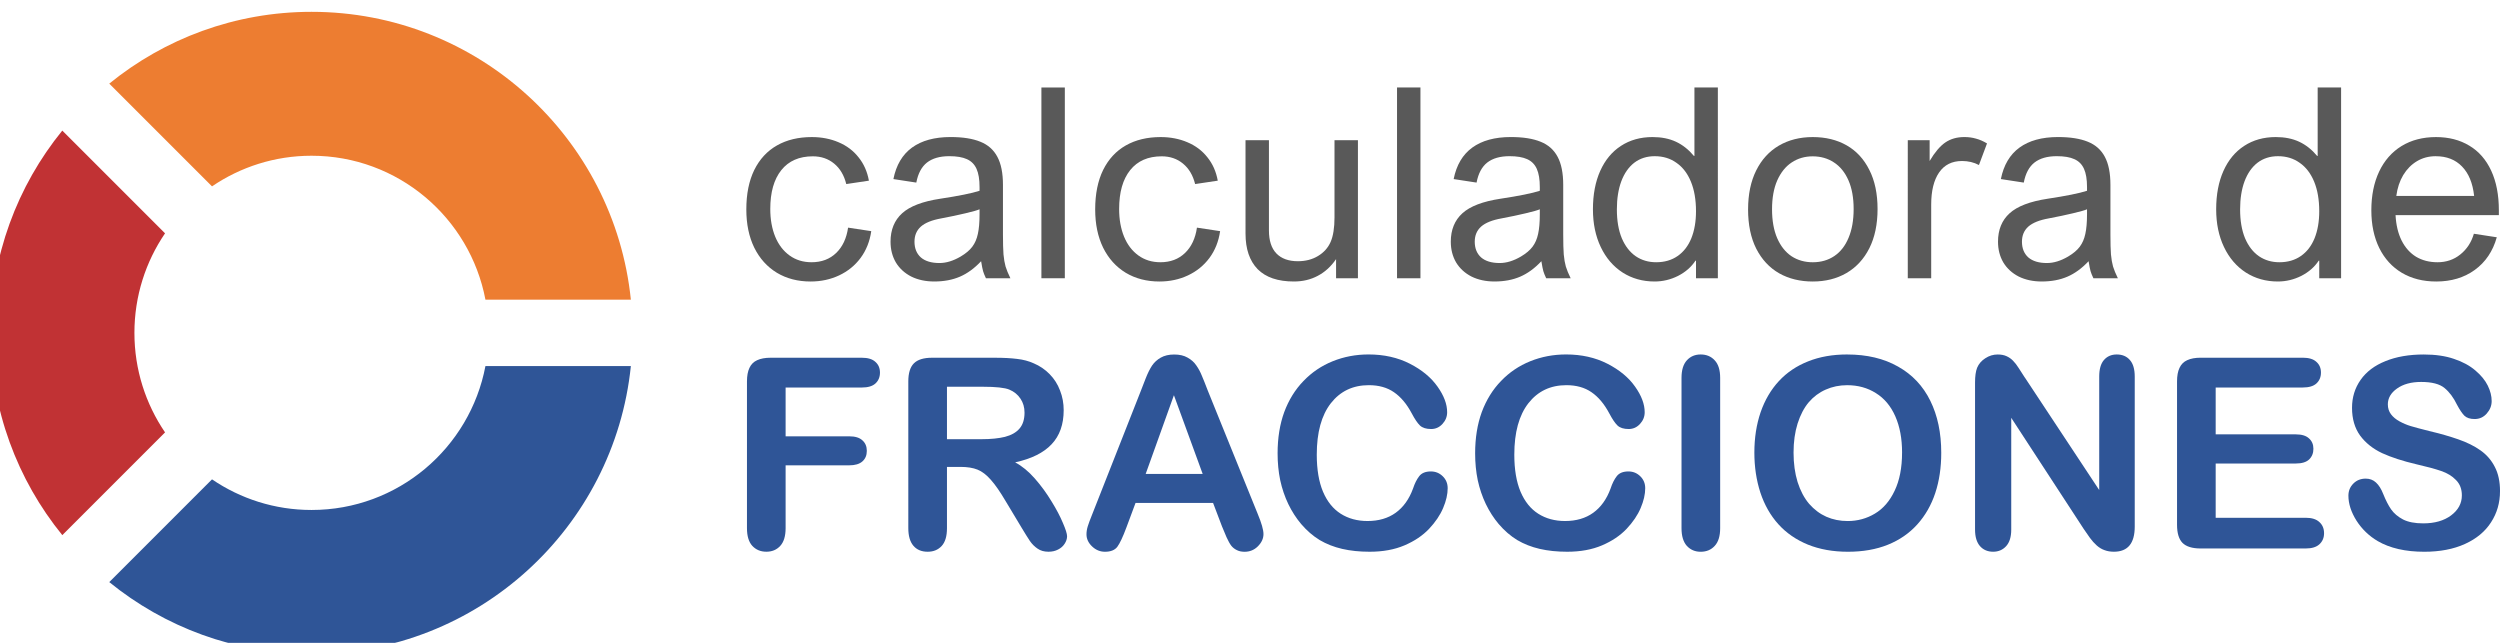
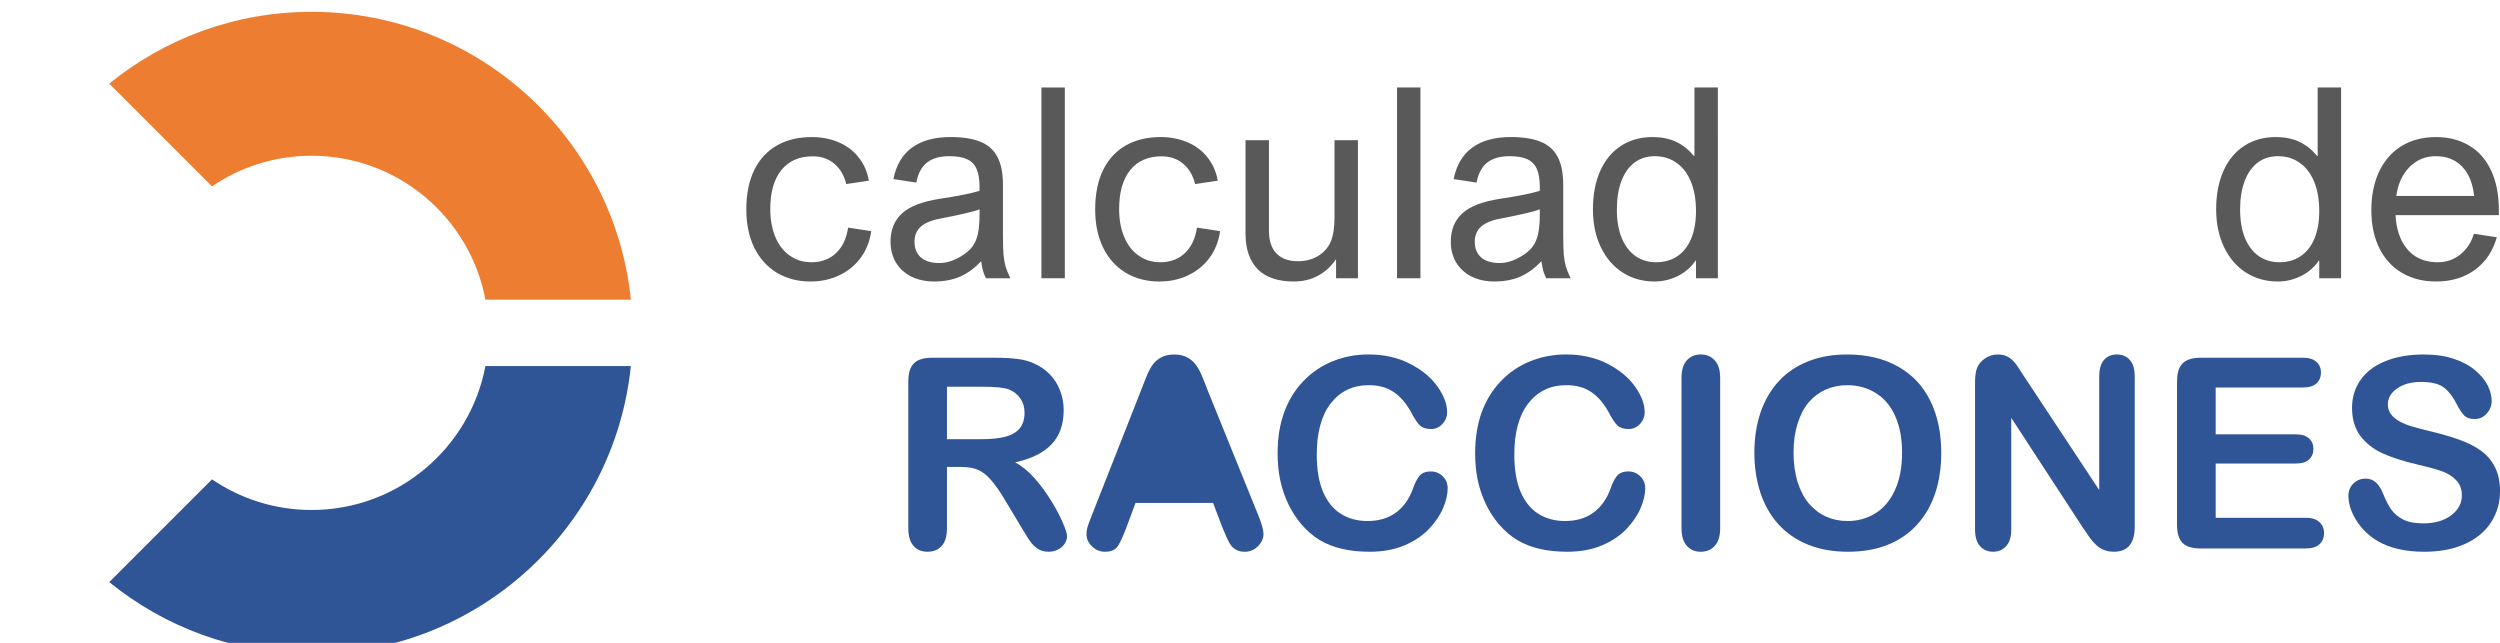
<svg xmlns="http://www.w3.org/2000/svg" xmlns:ns1="http://sodipodi.sourceforge.net/DTD/sodipodi-0.dtd" xmlns:ns2="http://www.inkscape.org/namespaces/inkscape" class="" id="Capa_1" viewBox="0 0 175.7 45.183" x="0px" y="0px" width="1551.005" height="398.86" xml:space="preserve" version="1.1" ns1:docname="logo.svg" ns2:version="0.92.1 r15371" ns2:export-filename="D:\Websites\fractioncalculator.com\logo-3.png" ns2:export-xdpi="23" ns2:export-ydpi="23">
  <defs id="defs15">
    <filter style="color-interpolation-filters:sRGB" ns2:label="Drop Shadow" id="filter4693">
      <feFlood flood-opacity="0.498" flood-color="rgb(0,0,0)" result="flood" id="feFlood4683" />
      <feComposite in="flood" in2="SourceGraphic" operator="out" result="composite1" id="feComposite4685" />
      <feGaussianBlur in="composite1" stdDeviation="2" result="blur" id="feGaussianBlur4687" />
      <feOffset dx="1" dy="1" result="offset" id="feOffset4689" />
      <feComposite in="offset" in2="SourceGraphic" operator="atop" result="composite2" id="feComposite4691" />
    </filter>
    <clipPath clipPathUnits="userSpaceOnUse" id="clipPath4835">
      <circle style="opacity:0.622;fill:#ff5555;fill-opacity:1;fill-rule:evenodd;stroke:none;stroke-width:0.355;stroke-miterlimit:4;stroke-dasharray:none;stroke-opacity:0.863" id="circle4837" cx="28.962" cy="28.981" r="29.049" />
    </clipPath>
  </defs>
  <ns1:namedview pagecolor="#ffffff" bordercolor="#666666" borderopacity="1" objecttolerance="10" gridtolerance="10" guidetolerance="10" ns2:pageopacity="0" ns2:pageshadow="2" ns2:window-width="1920" ns2:window-height="1017" id="namedview13" showgrid="false" showborder="true" ns2:zoom="0.59898197" ns2:cx="261.76403" ns2:cy="235.69057" ns2:window-x="-8" ns2:window-y="-8" ns2:window-maximized="1" ns2:current-layer="Capa_1" fit-margin-top="0" fit-margin-left="0" fit-margin-right="0" fit-margin-bottom="0" />
  <g id="g10" transform="matrix(-0.778,0,0,0.778,45.175,0.053)" style="filter:url(#filter4693)">
    <g id="g8">
-       <path class="" style="fill:#c13234" d="m 44.923,29 c 0,3.334 -1.022,6.428 -2.767,8.991 l 9.281,9.281 C 55.49,42.285 57.923,35.927 57.923,29 c 0,-6.927 -2.432,-13.285 -6.485,-18.272 l -9.281,9.281 c 1.744,2.563 2.766,5.657 2.766,8.991 z" data-original="#4FBA6F" data-old_color="#c13234" id="path2" ns2:connector-curvature="0" />
      <path class="active-path" style="fill:#2f5597" d="M 37.914,42.233 C 35.351,43.978 32.257,45 28.923,45 21.113,45 14.619,39.401 13.214,32 H 0.077 c 1.501,14.606 13.843,26 28.846,26 6.928,0 13.285,-2.432 18.272,-6.485 z" data-original="#48A0DC" data-old_color="#2f5597" id="path4" ns2:connector-curvature="0" />
      <path class="" style="fill:#ed7d31" d="m 13.214,26 c 1.405,-7.401 7.899,-13 15.709,-13 3.334,0 6.428,1.022 8.991,2.767 L 47.195,6.486 C 42.208,2.432 35.85,0 28.923,0 13.92,0 1.578,11.393 0.077,26 Z" data-original="#556080" data-old_color="#ed7d31" id="path6" ns2:connector-curvature="0" />
    </g>
  </g>
  <g aria-label="FRACCIONES" style="font-style:normal;font-variant:normal;font-weight:normal;font-stretch:normal;font-size:20.672px;line-height:1.25;font-family:sans-serif;-inkscape-font-specification:sans-serif;letter-spacing:0px;word-spacing:0px;fill:#000000;fill-opacity:1;stroke:none;stroke-width:0.215" id="text4841" transform="translate(3.172)">
-     <path d="m 57.391,27.235 h -5.35 v 3.429 h 4.472 q 0.622,0 0.924,0.283 0.311,0.274 0.311,0.741 0,0.466 -0.311,0.741 -0.311,0.274 -0.924,0.274 h -4.472 v 4.417 q 0,0.841 -0.384,1.253 -0.375,0.402 -0.969,0.402 -0.604,0 -0.988,-0.412 -0.375,-0.412 -0.375,-1.244 V 26.806 q 0,-0.585 0.174,-0.951 0.174,-0.375 0.54,-0.54 0.375,-0.174 0.951,-0.174 h 6.402 q 0.649,0 0.96,0.293 0.32,0.283 0.32,0.75 0,0.476 -0.32,0.768 -0.311,0.283 -0.96,0.283 z" style="font-style:normal;font-variant:normal;font-weight:normal;font-stretch:normal;font-size:18.729px;font-family:'Arial Rounded MT Bold';-inkscape-font-specification:'Arial Rounded MT Bold, ';fill:#2f5597;fill-opacity:1;stroke-width:0.215" id="path4548" ns2:connector-curvature="0" />
    <path d="m 64.332,32.814 h -0.951 v 4.307 q 0,0.85 -0.375,1.253 -0.375,0.402 -0.979,0.402 -0.649,0 -1.006,-0.421 -0.357,-0.421 -0.357,-1.235 V 26.806 q 0,-0.878 0.393,-1.271 0.393,-0.393 1.271,-0.393 h 4.417 q 0.915,0 1.564,0.082 0.649,0.073 1.171,0.311 0.631,0.265 1.116,0.759 0.485,0.494 0.732,1.152 0.256,0.649 0.256,1.381 0,1.5 -0.85,2.396 -0.841,0.896 -2.561,1.271 0.722,0.384 1.381,1.134 0.658,0.75 1.171,1.6 0.521,0.841 0.805,1.527 0.293,0.677 0.293,0.933 0,0.265 -0.174,0.53 -0.165,0.256 -0.457,0.402 -0.293,0.155 -0.677,0.155 -0.457,0 -0.768,-0.219 -0.311,-0.21 -0.54,-0.54 -0.219,-0.329 -0.604,-0.969 l -1.088,-1.811 q -0.585,-0.997 -1.052,-1.518 -0.457,-0.521 -0.933,-0.713 -0.476,-0.192 -1.198,-0.192 z m 1.555,-5.633 h -2.506 v 3.685 h 2.433 q 0.979,0 1.646,-0.165 0.668,-0.174 1.015,-0.576 0.357,-0.412 0.357,-1.125 0,-0.558 -0.283,-0.979 -0.283,-0.43 -0.786,-0.64 -0.476,-0.201 -1.875,-0.201 z" style="font-style:normal;font-variant:normal;font-weight:normal;font-stretch:normal;font-size:18.729px;font-family:'Arial Rounded MT Bold';-inkscape-font-specification:'Arial Rounded MT Bold, ';fill:#2f5597;fill-opacity:1;stroke-width:0.215" id="path4550" ns2:connector-curvature="0" />
-     <path d="M 82.723,37.03 82.083,35.347 h -5.45 l -0.64,1.719 q -0.375,1.006 -0.64,1.363 -0.265,0.348 -0.869,0.348 -0.512,0 -0.905,-0.375 -0.393,-0.375 -0.393,-0.85 0,-0.274 0.091,-0.567 0.091,-0.293 0.302,-0.814 l 3.429,-8.706 q 0.146,-0.375 0.348,-0.896 0.21,-0.53 0.439,-0.878 0.238,-0.348 0.613,-0.558 0.384,-0.219 0.942,-0.219 0.567,0 0.942,0.219 0.384,0.21 0.613,0.549 0.238,0.338 0.393,0.732 0.165,0.384 0.412,1.033 l 3.503,8.651 q 0.412,0.988 0.412,1.436 0,0.466 -0.393,0.86 -0.384,0.384 -0.933,0.384 -0.32,0 -0.549,-0.119 -0.229,-0.11 -0.384,-0.302 -0.155,-0.201 -0.338,-0.604 -0.174,-0.412 -0.302,-0.722 z m -5.377,-3.722 h 4.006 l -2.021,-5.533 z" style="font-style:normal;font-variant:normal;font-weight:normal;font-stretch:normal;font-size:18.729px;font-family:'Arial Rounded MT Bold';-inkscape-font-specification:'Arial Rounded MT Bold, ';fill:#2f5597;fill-opacity:1;stroke-width:0.215" id="path4552" ns2:connector-curvature="0" />
+     <path d="M 82.723,37.03 82.083,35.347 h -5.45 l -0.64,1.719 q -0.375,1.006 -0.64,1.363 -0.265,0.348 -0.869,0.348 -0.512,0 -0.905,-0.375 -0.393,-0.375 -0.393,-0.85 0,-0.274 0.091,-0.567 0.091,-0.293 0.302,-0.814 l 3.429,-8.706 q 0.146,-0.375 0.348,-0.896 0.21,-0.53 0.439,-0.878 0.238,-0.348 0.613,-0.558 0.384,-0.219 0.942,-0.219 0.567,0 0.942,0.219 0.384,0.21 0.613,0.549 0.238,0.338 0.393,0.732 0.165,0.384 0.412,1.033 l 3.503,8.651 q 0.412,0.988 0.412,1.436 0,0.466 -0.393,0.86 -0.384,0.384 -0.933,0.384 -0.32,0 -0.549,-0.119 -0.229,-0.11 -0.384,-0.302 -0.155,-0.201 -0.338,-0.604 -0.174,-0.412 -0.302,-0.722 z m -5.377,-3.722 h 4.006 z" style="font-style:normal;font-variant:normal;font-weight:normal;font-stretch:normal;font-size:18.729px;font-family:'Arial Rounded MT Bold';-inkscape-font-specification:'Arial Rounded MT Bold, ';fill:#2f5597;fill-opacity:1;stroke-width:0.215" id="path4552" ns2:connector-curvature="0" />
    <path d="m 98.571,34.314 q 0,0.64 -0.32,1.39 -0.311,0.741 -0.988,1.463 -0.677,0.713 -1.728,1.161 -1.052,0.448 -2.451,0.448 -1.061,0 -1.93,-0.201 -0.869,-0.201 -1.582,-0.622 -0.704,-0.43 -1.299,-1.125 -0.53,-0.631 -0.905,-1.408 -0.375,-0.786 -0.567,-1.674 -0.183,-0.887 -0.183,-1.884 0,-1.619 0.466,-2.899 0.476,-1.28 1.353,-2.186 0.878,-0.915 2.058,-1.39 1.18,-0.476 2.515,-0.476 1.628,0 2.899,0.649 1.271,0.649 1.948,1.61 0.677,0.951 0.677,1.802 0,0.466 -0.329,0.823 -0.329,0.357 -0.796,0.357 -0.521,0 -0.786,-0.247 -0.256,-0.247 -0.576,-0.85 -0.53,-0.997 -1.253,-1.491 -0.713,-0.494 -1.765,-0.494 -1.674,0 -2.67,1.271 -0.988,1.271 -0.988,3.612 0,1.564 0.439,2.606 0.439,1.033 1.244,1.546 0.805,0.512 1.884,0.512 1.171,0 1.975,-0.576 0.814,-0.585 1.225,-1.71 0.174,-0.53 0.43,-0.86 0.256,-0.338 0.823,-0.338 0.485,0 0.832,0.338 0.348,0.338 0.348,0.841 z" style="font-style:normal;font-variant:normal;font-weight:normal;font-stretch:normal;font-size:18.729px;font-family:'Arial Rounded MT Bold';-inkscape-font-specification:'Arial Rounded MT Bold, ';fill:#2f5597;fill-opacity:1;stroke-width:0.215" id="path4554" ns2:connector-curvature="0" />
    <path d="m 112.454,34.314 q 0,0.64 -0.32,1.39 -0.311,0.741 -0.988,1.463 -0.677,0.713 -1.728,1.161 -1.052,0.448 -2.451,0.448 -1.061,0 -1.93,-0.201 -0.869,-0.201 -1.582,-0.622 -0.704,-0.43 -1.299,-1.125 -0.53,-0.631 -0.905,-1.408 -0.375,-0.786 -0.567,-1.674 -0.183,-0.887 -0.183,-1.884 0,-1.619 0.466,-2.899 0.476,-1.28 1.353,-2.186 0.878,-0.915 2.058,-1.39 1.18,-0.476 2.515,-0.476 1.628,0 2.899,0.649 1.271,0.649 1.948,1.61 0.677,0.951 0.677,1.802 0,0.466 -0.329,0.823 -0.329,0.357 -0.796,0.357 -0.521,0 -0.786,-0.247 -0.256,-0.247 -0.576,-0.85 -0.53,-0.997 -1.253,-1.491 -0.713,-0.494 -1.765,-0.494 -1.674,0 -2.67,1.271 -0.988,1.271 -0.988,3.612 0,1.564 0.439,2.606 0.439,1.033 1.244,1.546 0.805,0.512 1.884,0.512 1.171,0 1.975,-0.576 0.814,-0.585 1.225,-1.71 0.174,-0.53 0.43,-0.86 0.256,-0.338 0.823,-0.338 0.485,0 0.832,0.338 0.348,0.338 0.348,0.841 z" style="font-style:normal;font-variant:normal;font-weight:normal;font-stretch:normal;font-size:18.729px;font-family:'Arial Rounded MT Bold';-inkscape-font-specification:'Arial Rounded MT Bold, ';fill:#2f5597;fill-opacity:1;stroke-width:0.215" id="path4556" ns2:connector-curvature="0" />
    <path d="M 115.005,37.121 V 26.559 q 0,-0.823 0.375,-1.235 0.375,-0.412 0.969,-0.412 0.613,0 0.988,0.412 0.384,0.402 0.384,1.235 v 10.563 q 0,0.832 -0.384,1.244 -0.375,0.412 -0.988,0.412 -0.585,0 -0.969,-0.412 -0.375,-0.421 -0.375,-1.244 z" style="font-style:normal;font-variant:normal;font-weight:normal;font-stretch:normal;font-size:18.729px;font-family:'Arial Rounded MT Bold';-inkscape-font-specification:'Arial Rounded MT Bold, ';fill:#2f5597;fill-opacity:1;stroke-width:0.215" id="path4558" ns2:connector-curvature="0" />
    <path d="m 126.647,24.913 q 2.085,0 3.576,0.85 1.5,0.841 2.268,2.405 0.768,1.555 0.768,3.658 0,1.555 -0.421,2.826 -0.421,1.271 -1.262,2.204 -0.841,0.933 -2.067,1.427 -1.225,0.494 -2.808,0.494 -1.573,0 -2.817,-0.503 -1.244,-0.512 -2.076,-1.436 -0.832,-0.924 -1.262,-2.222 -0.421,-1.299 -0.421,-2.808 0,-1.546 0.439,-2.835 0.448,-1.289 1.289,-2.195 0.841,-0.905 2.049,-1.381 1.207,-0.485 2.744,-0.485 z m 3.859,6.895 q 0,-1.472 -0.476,-2.551 -0.476,-1.079 -1.363,-1.628 -0.878,-0.558 -2.021,-0.558 -0.814,0 -1.509,0.311 -0.686,0.302 -1.189,0.887 -0.494,0.585 -0.786,1.5 -0.283,0.905 -0.283,2.039 0,1.143 0.283,2.067 0.293,0.924 0.814,1.536 0.53,0.604 1.207,0.905 0.686,0.302 1.5,0.302 1.043,0 1.911,-0.521 0.878,-0.521 1.39,-1.61 0.521,-1.088 0.521,-2.68 z" style="font-style:normal;font-variant:normal;font-weight:normal;font-stretch:normal;font-size:18.729px;font-family:'Arial Rounded MT Bold';-inkscape-font-specification:'Arial Rounded MT Bold, ';fill:#2f5597;fill-opacity:1;stroke-width:0.215" id="path4560" ns2:connector-curvature="0" />
    <path d="m 139.139,26.54 5.222,7.901 v -7.975 q 0,-0.777 0.329,-1.161 0.338,-0.393 0.905,-0.393 0.585,0 0.924,0.393 0.338,0.384 0.338,1.161 v 10.544 q 0,1.765 -1.463,1.765 -0.366,0 -0.658,-0.11 -0.293,-0.101 -0.549,-0.329 -0.256,-0.229 -0.476,-0.53 -0.219,-0.311 -0.439,-0.631 l -5.094,-7.81 v 7.856 q 0,0.768 -0.357,1.161 -0.357,0.393 -0.915,0.393 -0.576,0 -0.924,-0.393 -0.348,-0.402 -0.348,-1.161 V 26.879 q 0,-0.658 0.146,-1.033 0.174,-0.412 0.576,-0.668 0.402,-0.265 0.869,-0.265 0.366,0 0.622,0.119 0.265,0.119 0.457,0.32 0.201,0.201 0.402,0.521 0.21,0.32 0.43,0.668 z" style="font-style:normal;font-variant:normal;font-weight:normal;font-stretch:normal;font-size:18.729px;font-family:'Arial Rounded MT Bold';-inkscape-font-specification:'Arial Rounded MT Bold, ';fill:#2f5597;fill-opacity:1;stroke-width:0.215" id="path4562" ns2:connector-curvature="0" />
    <path d="m 158.664,27.235 h -6.118 v 3.292 h 5.633 q 0.622,0 0.924,0.283 0.311,0.274 0.311,0.732 0,0.457 -0.302,0.75 -0.302,0.283 -0.933,0.283 h -5.633 v 3.814 h 6.328 q 0.64,0 0.96,0.302 0.329,0.293 0.329,0.786 0,0.476 -0.329,0.777 -0.32,0.293 -0.96,0.293 h -7.38 q -0.887,0 -1.28,-0.393 -0.384,-0.393 -0.384,-1.271 v -10.078 q 0,-0.585 0.174,-0.951 0.174,-0.375 0.54,-0.54 0.375,-0.174 0.951,-0.174 h 7.17 q 0.649,0 0.96,0.293 0.32,0.283 0.32,0.75 0,0.476 -0.32,0.768 -0.311,0.283 -0.96,0.283 z" style="font-style:normal;font-variant:normal;font-weight:normal;font-stretch:normal;font-size:18.729px;font-family:'Arial Rounded MT Bold';-inkscape-font-specification:'Arial Rounded MT Bold, ';fill:#2f5597;fill-opacity:1;stroke-width:0.215" id="path4564" ns2:connector-curvature="0" />
    <path d="m 172.528,34.524 q 0,1.216 -0.631,2.186 -0.622,0.969 -1.829,1.518 -1.207,0.549 -2.862,0.549 -1.984,0 -3.274,-0.75 -0.915,-0.54 -1.491,-1.436 -0.567,-0.905 -0.567,-1.756 0,-0.494 0.338,-0.841 0.348,-0.357 0.878,-0.357 0.43,0 0.722,0.274 0.302,0.274 0.512,0.814 0.256,0.64 0.549,1.07 0.302,0.43 0.841,0.713 0.54,0.274 1.417,0.274 1.207,0 1.957,-0.558 0.759,-0.567 0.759,-1.408 0,-0.668 -0.412,-1.079 -0.402,-0.421 -1.052,-0.64 -0.64,-0.219 -1.719,-0.466 -1.445,-0.338 -2.423,-0.786 -0.969,-0.457 -1.546,-1.235 -0.567,-0.786 -0.567,-1.948 0,-1.107 0.604,-1.966 0.604,-0.86 1.747,-1.317 1.143,-0.466 2.689,-0.466 1.235,0 2.131,0.311 0.905,0.302 1.5,0.814 0.594,0.503 0.869,1.061 0.274,0.558 0.274,1.088 0,0.485 -0.348,0.878 -0.338,0.384 -0.85,0.384 -0.466,0 -0.713,-0.229 -0.238,-0.238 -0.521,-0.768 -0.366,-0.759 -0.878,-1.18 -0.512,-0.43 -1.646,-0.43 -1.052,0 -1.701,0.466 -0.64,0.457 -0.64,1.107 0,0.402 0.219,0.695 0.219,0.293 0.604,0.503 0.384,0.21 0.777,0.329 0.393,0.119 1.299,0.348 1.134,0.265 2.049,0.585 0.924,0.32 1.564,0.777 0.649,0.457 1.006,1.161 0.366,0.695 0.366,1.71 z" style="font-style:normal;font-variant:normal;font-weight:normal;font-stretch:normal;font-size:18.729px;font-family:'Arial Rounded MT Bold';-inkscape-font-specification:'Arial Rounded MT Bold, ';fill:#2f5597;fill-opacity:1;stroke-width:0.215" id="path4566" ns2:connector-curvature="0" />
  </g>
  <g aria-label="calculadora de" style="font-style:normal;font-variant:normal;font-weight:normal;font-stretch:normal;font-size:16.466px;line-height:1.25;font-family:'Arial Nova';-inkscape-font-specification:'Arial Nova';letter-spacing:0px;word-spacing:0px;fill:#000000;fill-opacity:1;stroke:none;stroke-width:0.172" id="text4845" transform="translate(3.172)">
    <path d="m 53.953,10.986 q -1.436,0 -2.213,0.969 -0.777,0.969 -0.777,2.734 0,1.097 0.348,1.948 0.348,0.841 1.006,1.317 0.658,0.476 1.546,0.476 1.052,0 1.728,-0.649 0.677,-0.649 0.841,-1.783 l 1.628,0.247 q -0.155,1.079 -0.75,1.884 -0.594,0.796 -1.509,1.225 -0.915,0.43 -2.003,0.43 -1.344,0 -2.369,-0.613 -1.024,-0.622 -1.591,-1.765 -0.558,-1.143 -0.558,-2.689 0,-1.628 0.558,-2.771 0.567,-1.143 1.6,-1.728 1.033,-0.585 2.442,-0.585 1.033,0 1.884,0.366 0.85,0.357 1.399,1.052 0.558,0.686 0.732,1.646 l -1.591,0.238 Q 56.075,12.011 55.453,11.499 54.831,10.986 53.953,10.986 Z" style="font-style:normal;font-variant:normal;font-weight:normal;font-stretch:normal;font-size:18.729px;font-family:'Arial Nova';-inkscape-font-specification:'Arial Nova';letter-spacing:0.186px;fill:#595959;fill-opacity:1;stroke-width:0.172" id="path4569" ns2:connector-curvature="0" />
    <path d="m 67.838,19.555 h -1.719 q -0.146,-0.311 -0.201,-0.503 -0.055,-0.192 -0.137,-0.695 -0.704,0.75 -1.491,1.088 -0.786,0.338 -1.802,0.338 -0.915,0 -1.619,-0.348 -0.695,-0.357 -1.079,-0.988 -0.375,-0.64 -0.375,-1.463 0,-1.253 0.814,-1.994 0.814,-0.741 2.68,-1.024 1.939,-0.293 2.762,-0.558 v -0.256 q 0,-0.814 -0.21,-1.28 -0.21,-0.476 -0.677,-0.686 -0.457,-0.21 -1.244,-0.21 -0.988,0 -1.564,0.448 -0.567,0.448 -0.75,1.408 l -1.61,-0.247 q 0.293,-1.472 1.308,-2.213 1.024,-0.741 2.707,-0.741 1.289,0 2.094,0.329 0.805,0.32 1.198,1.061 0.393,0.732 0.393,1.975 v 3.484 q 0,0.905 0.037,1.399 0.046,0.494 0.146,0.85 0.11,0.357 0.338,0.823 z m -4.856,-4.207 q -0.979,0.174 -1.436,0.576 -0.448,0.402 -0.448,1.061 0,0.704 0.448,1.107 0.457,0.393 1.308,0.393 0.713,0 1.491,-0.457 0.54,-0.32 0.814,-0.686 0.283,-0.375 0.393,-0.905 0.119,-0.53 0.119,-1.381 v -0.348 q -0.219,0.101 -0.997,0.283 -0.768,0.183 -1.692,0.357 z" style="font-style:normal;font-variant:normal;font-weight:normal;font-stretch:normal;font-size:18.729px;font-family:'Arial Nova';-inkscape-font-specification:'Arial Nova';letter-spacing:0.186px;fill:#595959;fill-opacity:1;stroke-width:0.172" id="path4571" ns2:connector-curvature="0" />
    <path d="M 71.664,19.555 H 70.018 V 6.149 h 1.646 z" style="font-style:normal;font-variant:normal;font-weight:normal;font-stretch:normal;font-size:18.729px;font-family:'Arial Nova';-inkscape-font-specification:'Arial Nova';letter-spacing:0.186px;fill:#595959;fill-opacity:1;stroke-width:0.172" id="path4573" ns2:connector-curvature="0" />
    <path d="m 78.471,10.986 q -1.436,0 -2.213,0.969 -0.777,0.969 -0.777,2.734 0,1.097 0.348,1.948 0.348,0.841 1.006,1.317 0.658,0.476 1.546,0.476 1.052,0 1.728,-0.649 0.677,-0.649 0.841,-1.783 l 1.628,0.247 q -0.155,1.079 -0.75,1.884 -0.594,0.796 -1.509,1.225 -0.915,0.43 -2.003,0.43 -1.344,0 -2.369,-0.613 -1.024,-0.622 -1.591,-1.765 -0.558,-1.143 -0.558,-2.689 0,-1.628 0.558,-2.771 0.567,-1.143 1.6,-1.728 1.033,-0.585 2.442,-0.585 1.033,0 1.884,0.366 0.85,0.357 1.399,1.052 0.558,0.686 0.732,1.646 l -1.591,0.238 Q 80.592,12.011 79.97,11.499 79.349,10.986 78.471,10.986 Z" style="font-style:normal;font-variant:normal;font-weight:normal;font-stretch:normal;font-size:18.729px;font-family:'Arial Nova';-inkscape-font-specification:'Arial Nova';letter-spacing:0.186px;fill:#595959;fill-opacity:1;stroke-width:0.172" id="path4575" ns2:connector-curvature="0" />
    <path d="m 86.009,16.199 q 0,1.061 0.521,1.61 0.53,0.549 1.509,0.549 0.814,0 1.417,-0.366 0.613,-0.366 0.887,-0.988 0.274,-0.622 0.274,-1.738 V 9.852 h 1.646 v 9.703 h -1.536 v -1.344 q -0.521,0.768 -1.28,1.171 -0.75,0.402 -1.683,0.402 -1.692,0 -2.551,-0.869 -0.85,-0.878 -0.85,-2.497 V 9.852 h 1.646 z" style="font-style:normal;font-variant:normal;font-weight:normal;font-stretch:normal;font-size:18.729px;font-family:'Arial Nova';-inkscape-font-specification:'Arial Nova';letter-spacing:0.186px;fill:#595959;fill-opacity:1;stroke-width:0.172" id="path4577" ns2:connector-curvature="0" />
    <path d="M 96.657,19.555 H 95.011 V 6.149 h 1.646 z" style="font-style:normal;font-variant:normal;font-weight:normal;font-stretch:normal;font-size:18.729px;font-family:'Arial Nova';-inkscape-font-specification:'Arial Nova';letter-spacing:0.186px;fill:#595959;fill-opacity:1;stroke-width:0.172" id="path4579" ns2:connector-curvature="0" />
    <path d="m 107.213,19.555 h -1.719 q -0.146,-0.311 -0.201,-0.503 -0.055,-0.192 -0.137,-0.695 -0.704,0.75 -1.491,1.088 -0.786,0.338 -1.802,0.338 -0.915,0 -1.619,-0.348 -0.695,-0.357 -1.079,-0.988 -0.375,-0.64 -0.375,-1.463 0,-1.253 0.814,-1.994 0.814,-0.741 2.68,-1.024 1.939,-0.293 2.762,-0.558 v -0.256 q 0,-0.814 -0.21,-1.28 -0.21,-0.476 -0.677,-0.686 -0.457,-0.21 -1.244,-0.21 -0.988,0 -1.564,0.448 -0.567,0.448 -0.75,1.408 l -1.61,-0.247 q 0.293,-1.472 1.308,-2.213 1.024,-0.741 2.707,-0.741 1.289,0 2.094,0.329 0.805,0.32 1.198,1.061 0.393,0.732 0.393,1.975 v 3.484 q 0,0.905 0.037,1.399 0.046,0.494 0.146,0.85 0.11,0.357 0.338,0.823 z m -4.856,-4.207 q -0.979,0.174 -1.436,0.576 -0.448,0.402 -0.448,1.061 0,0.704 0.448,1.107 0.457,0.393 1.308,0.393 0.713,0 1.491,-0.457 0.54,-0.32 0.814,-0.686 0.283,-0.375 0.393,-0.905 0.119,-0.53 0.119,-1.381 v -0.348 q -0.219,0.101 -0.997,0.283 -0.768,0.183 -1.692,0.357 z" style="font-style:normal;font-variant:normal;font-weight:normal;font-stretch:normal;font-size:18.729px;font-family:'Arial Nova';-inkscape-font-specification:'Arial Nova';letter-spacing:0.186px;fill:#595959;fill-opacity:1;stroke-width:0.172" id="path4581" ns2:connector-curvature="0" />
    <path d="m 117.559,19.555 h -1.536 v -1.235 h -0.037 q -0.439,0.668 -1.225,1.07 -0.786,0.393 -1.646,0.393 -1.262,0 -2.25,-0.631 -0.988,-0.64 -1.536,-1.792 -0.549,-1.152 -0.549,-2.652 0,-1.555 0.512,-2.698 0.512,-1.143 1.454,-1.756 0.951,-0.622 2.222,-0.622 0.942,0 1.646,0.329 0.704,0.329 1.262,0.997 h 0.037 V 6.149 h 1.646 z m -4.435,-8.578 q -0.832,0 -1.436,0.457 -0.594,0.457 -0.915,1.308 -0.311,0.841 -0.311,1.975 0,1.189 0.348,2.03 0.357,0.832 0.979,1.262 0.622,0.421 1.436,0.421 0.878,0 1.509,-0.439 0.631,-0.439 0.96,-1.244 0.329,-0.814 0.329,-1.902 0,-1.207 -0.357,-2.076 -0.357,-0.869 -1.015,-1.326 -0.649,-0.466 -1.527,-0.466 z" style="font-style:normal;font-variant:normal;font-weight:normal;font-stretch:normal;font-size:18.729px;font-family:'Arial Nova';-inkscape-font-specification:'Arial Nova';letter-spacing:0.186px;fill:#595959;fill-opacity:1;stroke-width:0.172" id="path4583" ns2:connector-curvature="0" />
-     <path d="m 119.684,14.709 q 0,-1.582 0.567,-2.725 0.567,-1.143 1.591,-1.747 1.033,-0.604 2.387,-0.604 1.363,0 2.387,0.585 1.024,0.585 1.591,1.728 0.576,1.134 0.576,2.744 0,1.6 -0.576,2.753 -0.576,1.143 -1.61,1.747 -1.024,0.594 -2.369,0.594 -1.335,0 -2.359,-0.576 -1.024,-0.585 -1.61,-1.728 -0.576,-1.143 -0.576,-2.771 z m 4.536,-3.722 q -0.823,0 -1.472,0.43 -0.64,0.421 -1.015,1.262 -0.366,0.832 -0.366,2.03 0,1.198 0.366,2.039 0.366,0.832 1.006,1.262 0.649,0.421 1.491,0.421 0.869,0 1.518,-0.439 0.649,-0.439 0.997,-1.28 0.357,-0.841 0.357,-2.021 0,-1.189 -0.366,-2.021 -0.366,-0.832 -1.015,-1.253 -0.649,-0.43 -1.5,-0.43 z" style="font-style:normal;font-variant:normal;font-weight:normal;font-stretch:normal;font-size:18.729px;font-family:'Arial Nova';-inkscape-font-specification:'Arial Nova';letter-spacing:0.186px;fill:#595959;fill-opacity:1;stroke-width:0.172" id="path4585" ns2:connector-curvature="0" />
-     <path d="m 134.712,11.316 q -1.052,0 -1.61,0.814 -0.549,0.805 -0.549,2.25 v 5.176 h -1.646 V 9.852 h 1.536 v 1.463 q 0.54,-0.915 1.097,-1.299 0.558,-0.384 1.344,-0.384 0.439,0 0.814,0.11 0.384,0.101 0.777,0.338 l -0.567,1.518 q -0.53,-0.283 -1.198,-0.283 z" style="font-style:normal;font-variant:normal;font-weight:normal;font-stretch:normal;font-size:18.729px;font-family:'Arial Nova';-inkscape-font-specification:'Arial Nova';letter-spacing:0.186px;fill:#595959;fill-opacity:1;stroke-width:0.172" id="path4587" ns2:connector-curvature="0" />
-     <path d="m 145.671,19.555 h -1.719 q -0.146,-0.311 -0.201,-0.503 -0.055,-0.192 -0.137,-0.695 -0.704,0.75 -1.491,1.088 -0.786,0.338 -1.802,0.338 -0.915,0 -1.619,-0.348 -0.695,-0.357 -1.079,-0.988 -0.375,-0.64 -0.375,-1.463 0,-1.253 0.814,-1.994 0.814,-0.741 2.68,-1.024 1.939,-0.293 2.762,-0.558 v -0.256 q 0,-0.814 -0.21,-1.28 -0.21,-0.476 -0.677,-0.686 -0.457,-0.21 -1.244,-0.21 -0.988,0 -1.564,0.448 -0.567,0.448 -0.75,1.408 l -1.61,-0.247 q 0.293,-1.472 1.308,-2.213 1.024,-0.741 2.707,-0.741 1.289,0 2.094,0.329 0.805,0.32 1.198,1.061 0.393,0.732 0.393,1.975 v 3.484 q 0,0.905 0.037,1.399 0.046,0.494 0.146,0.85 0.11,0.357 0.338,0.823 z m -4.856,-4.207 q -0.979,0.174 -1.436,0.576 -0.448,0.402 -0.448,1.061 0,0.704 0.448,1.107 0.457,0.393 1.308,0.393 0.713,0 1.491,-0.457 0.54,-0.32 0.814,-0.686 0.283,-0.375 0.393,-0.905 0.119,-0.53 0.119,-1.381 v -0.348 q -0.219,0.101 -0.997,0.283 -0.768,0.183 -1.692,0.357 z" style="font-style:normal;font-variant:normal;font-weight:normal;font-stretch:normal;font-size:18.729px;font-family:'Arial Nova';-inkscape-font-specification:'Arial Nova';letter-spacing:0.186px;fill:#595959;fill-opacity:1;stroke-width:0.172" id="path4589" ns2:connector-curvature="0" />
    <path d="m 161.36,19.555 h -1.536 v -1.235 h -0.037 q -0.439,0.668 -1.225,1.07 -0.786,0.393 -1.646,0.393 -1.262,0 -2.25,-0.631 -0.988,-0.64 -1.536,-1.792 -0.549,-1.152 -0.549,-2.652 0,-1.555 0.512,-2.698 0.512,-1.143 1.454,-1.756 0.951,-0.622 2.222,-0.622 0.942,0 1.646,0.329 0.704,0.329 1.262,0.997 h 0.037 V 6.149 h 1.646 z m -4.435,-8.578 q -0.832,0 -1.436,0.457 -0.594,0.457 -0.915,1.308 -0.311,0.841 -0.311,1.975 0,1.189 0.348,2.03 0.357,0.832 0.979,1.262 0.622,0.421 1.436,0.421 0.878,0 1.509,-0.439 0.631,-0.439 0.96,-1.244 0.329,-0.814 0.329,-1.902 0,-1.207 -0.357,-2.076 -0.357,-0.869 -1.015,-1.326 -0.649,-0.466 -1.527,-0.466 z" style="font-style:normal;font-variant:normal;font-weight:normal;font-stretch:normal;font-size:18.729px;font-family:'Arial Nova';-inkscape-font-specification:'Arial Nova';letter-spacing:0.186px;fill:#595959;fill-opacity:1;stroke-width:0.172" id="path4591" ns2:connector-curvature="0" />
    <path d="m 168.131,18.431 q 0.933,0 1.61,-0.549 0.686,-0.549 0.951,-1.454 l 1.61,0.247 q -0.412,1.472 -1.546,2.295 -1.125,0.814 -2.707,0.814 -1.39,0 -2.423,-0.613 -1.024,-0.613 -1.582,-1.738 -0.558,-1.134 -0.558,-2.652 0,-1.564 0.549,-2.725 0.549,-1.161 1.573,-1.792 1.033,-0.631 2.423,-0.631 1.344,0 2.341,0.604 0.997,0.594 1.536,1.756 0.54,1.161 0.54,2.789 v 0.338 h -7.261 q 0.055,1.043 0.43,1.792 0.375,0.741 1.015,1.134 0.649,0.384 1.5,0.384 z m -0.119,-7.453 q -0.732,0 -1.317,0.348 -0.585,0.348 -0.969,0.979 -0.375,0.631 -0.485,1.463 h 5.469 q -0.146,-1.344 -0.851,-2.067 -0.695,-0.722 -1.847,-0.722 z" style="font-style:normal;font-variant:normal;font-weight:normal;font-stretch:normal;font-size:18.729px;font-family:'Arial Nova';-inkscape-font-specification:'Arial Nova';letter-spacing:0.186px;fill:#595959;fill-opacity:1;stroke-width:0.172" id="path4593" ns2:connector-curvature="0" />
  </g>
</svg>